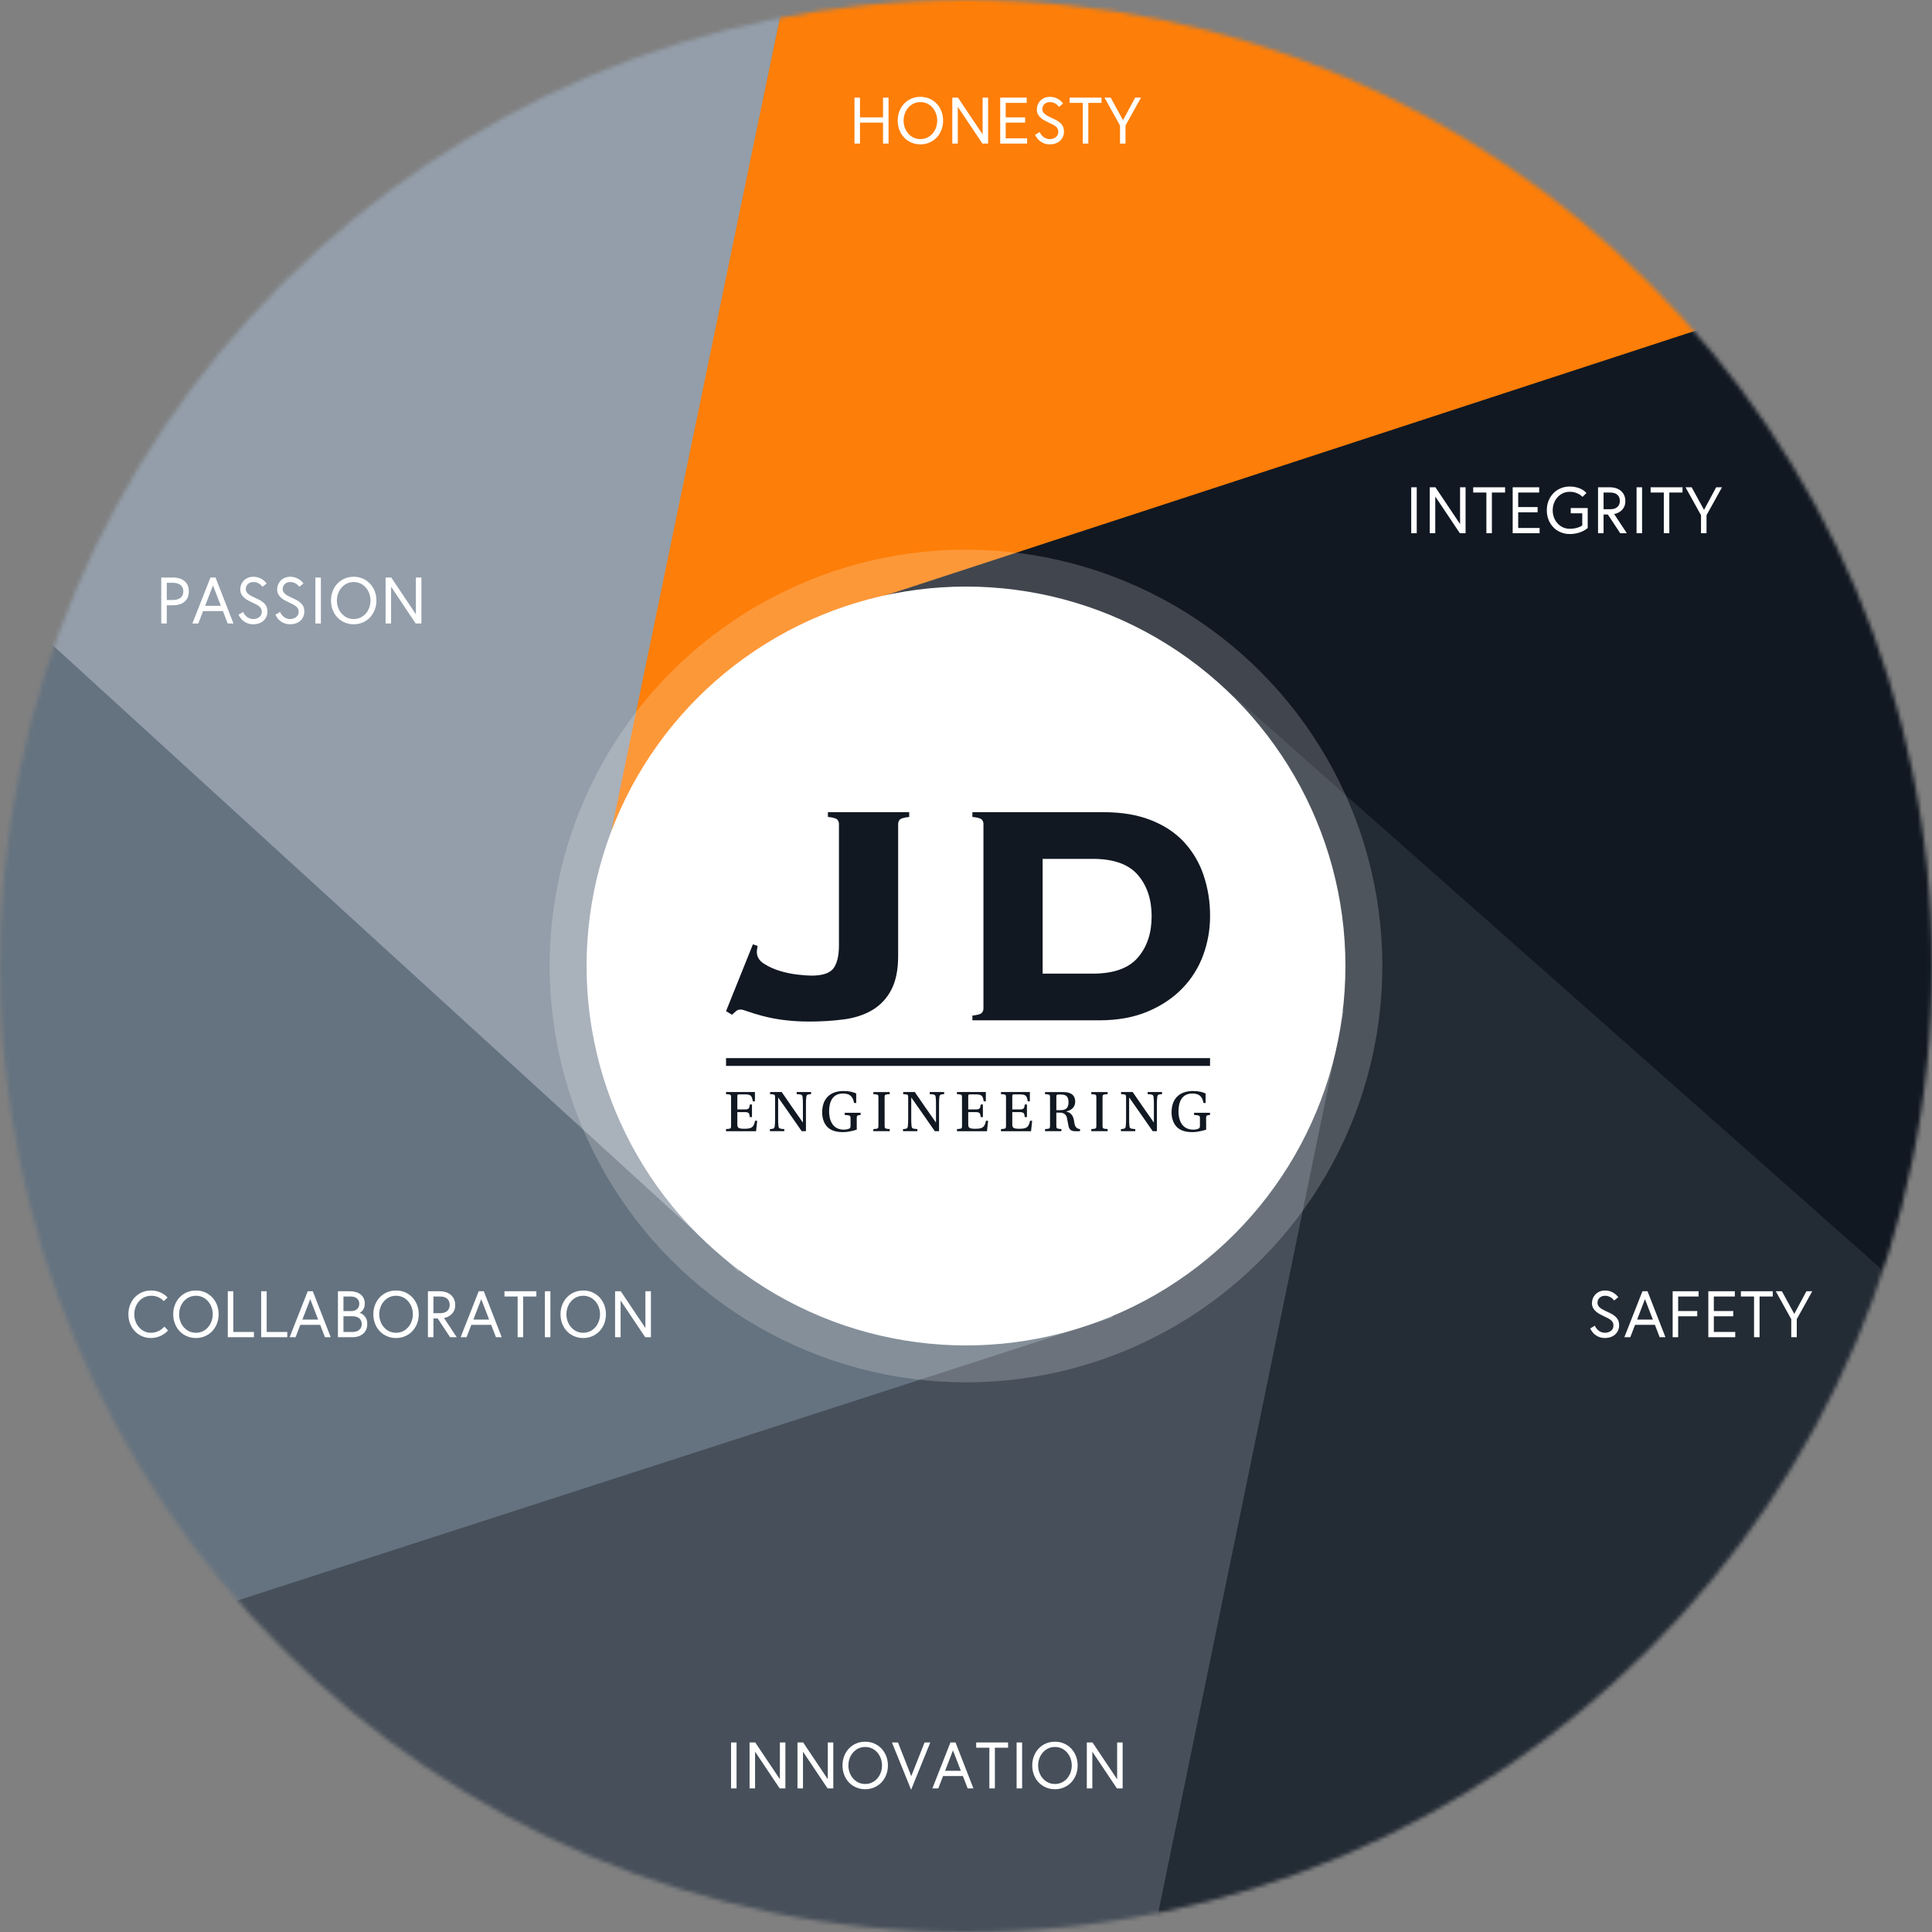
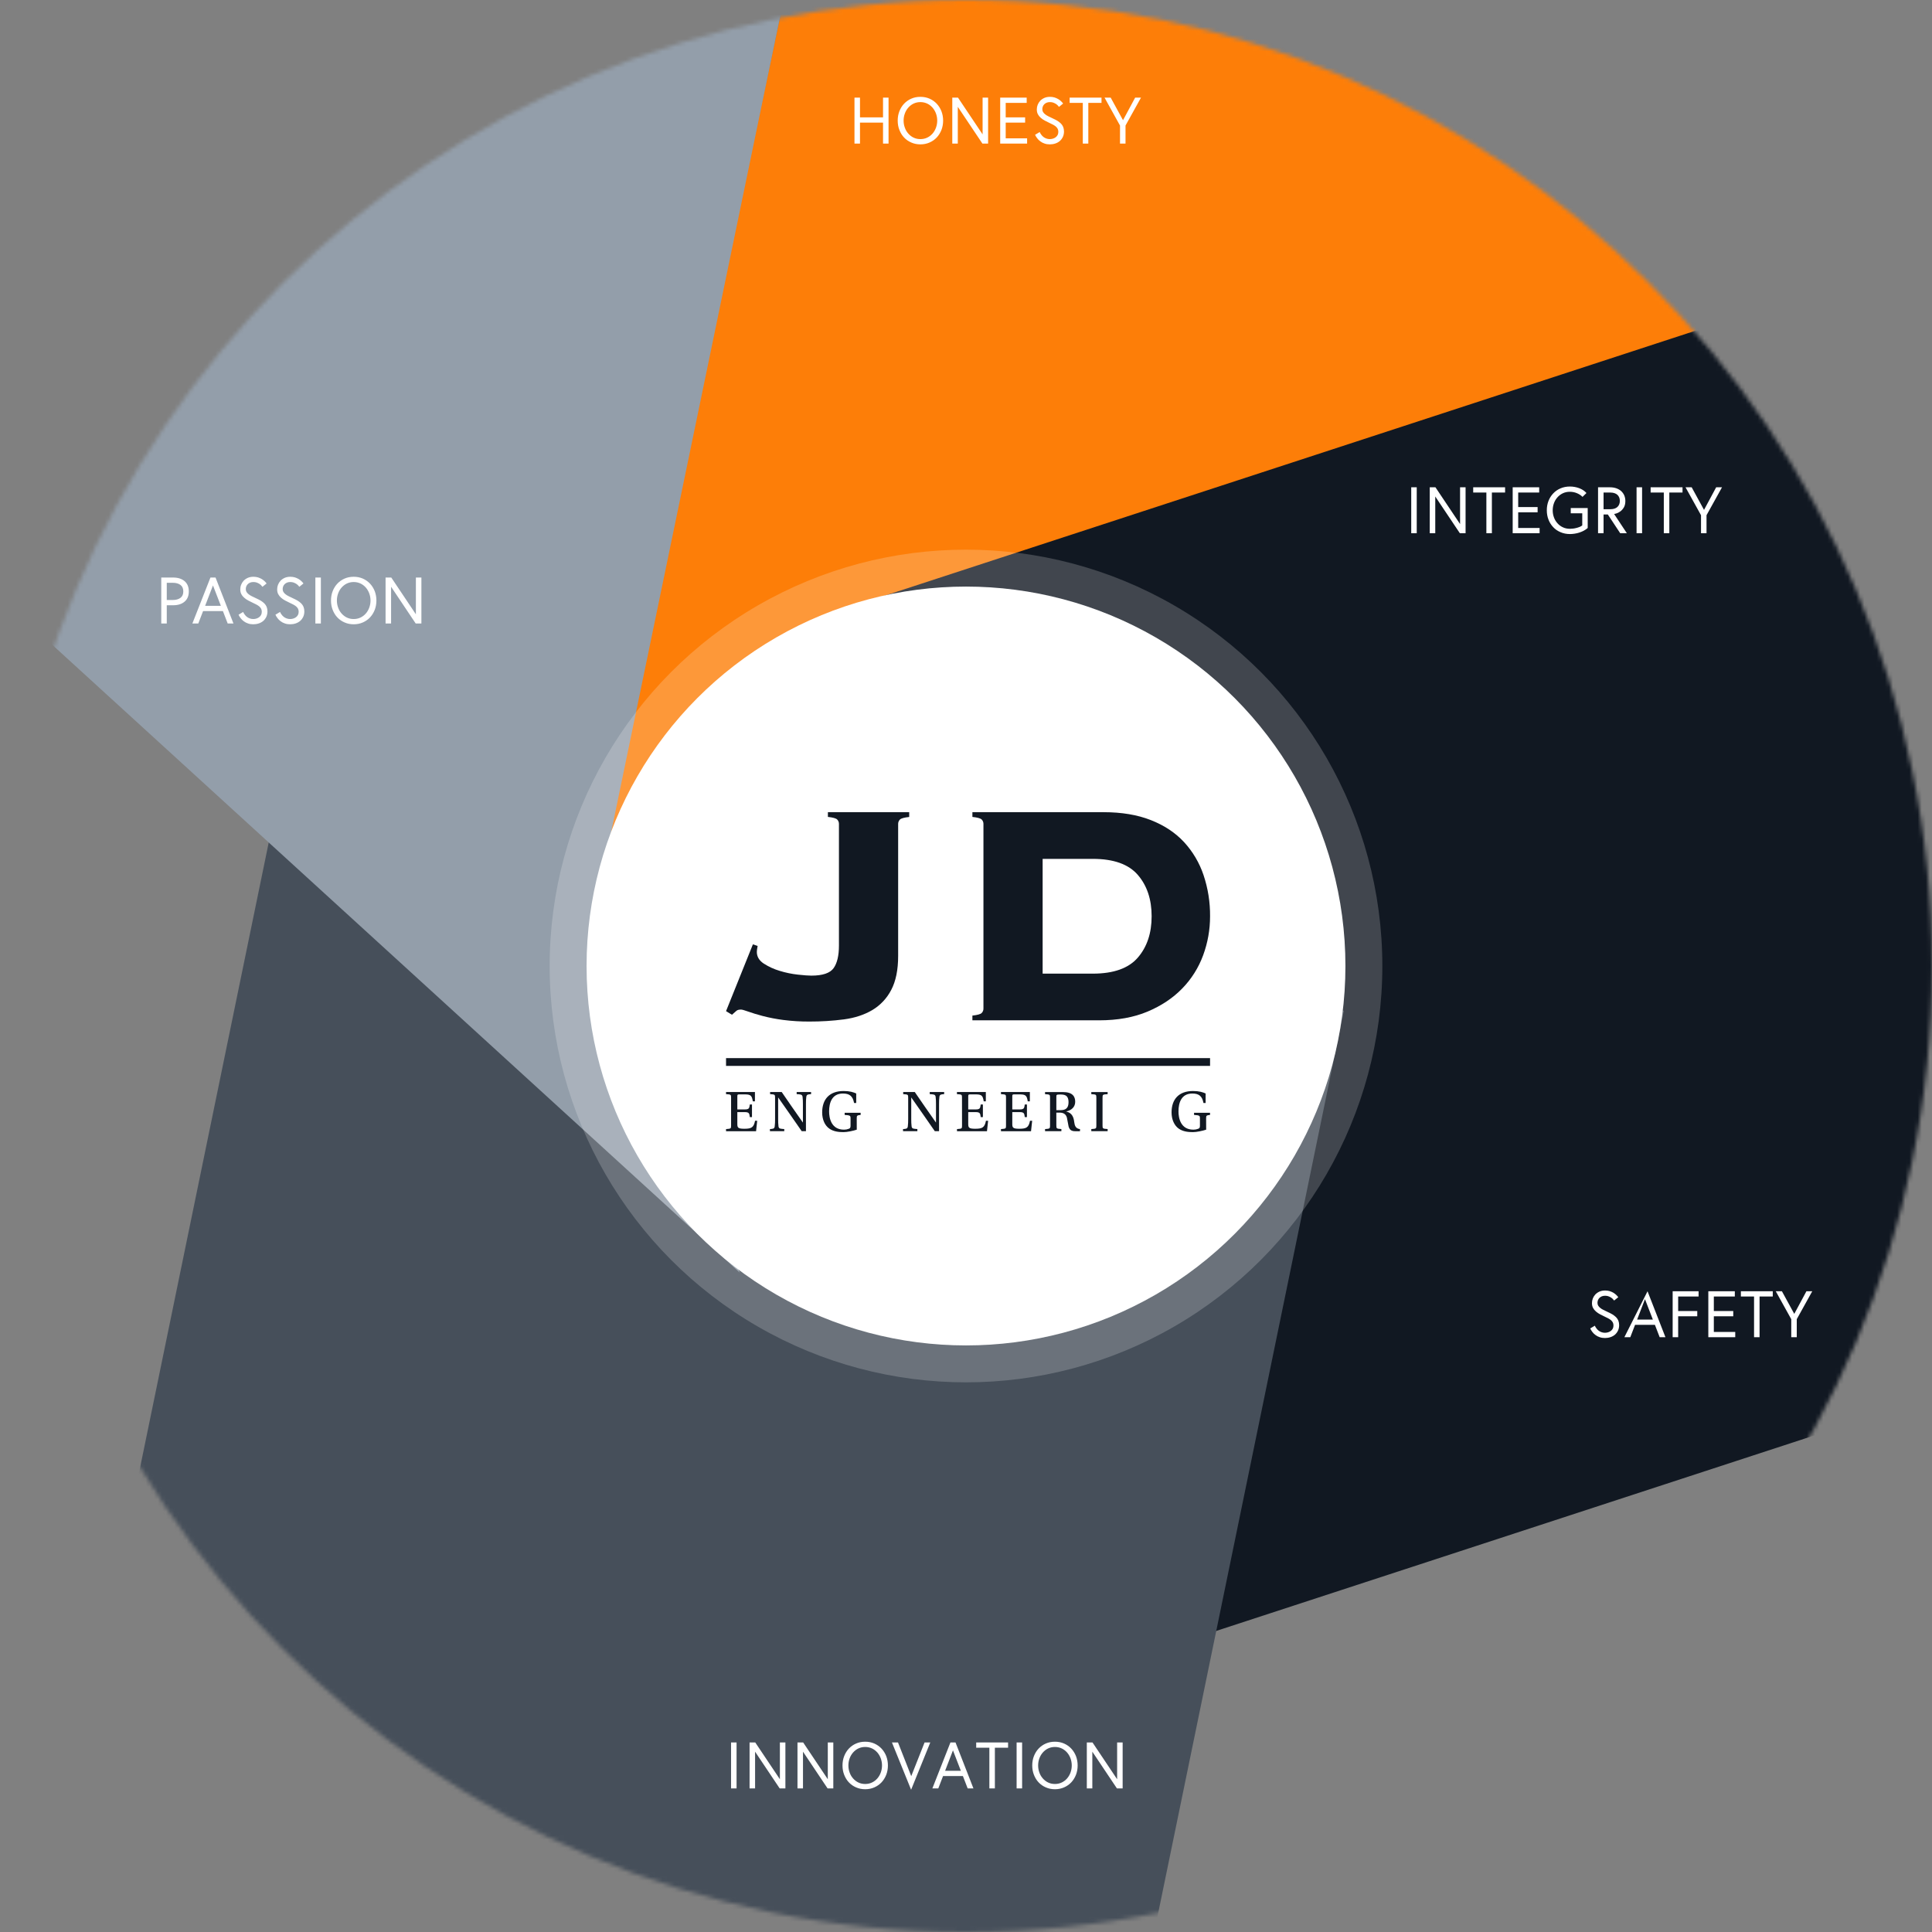
<svg xmlns="http://www.w3.org/2000/svg" width="471" height="471" viewBox="0 0 471 471" fill="none">
  <rect x="0" y="0" width="471" height="471" fill="#808080" stroke="none" />
  <mask id="mask0" maskUnits="userSpaceOnUse" x="0" y="0" width="471" height="471">
    <circle cx="235.5" cy="235.5" r="235.5" fill="#C4C4C4" />
  </mask>
  <g mask="url(#mask0)">
    <rect x="203.451" y="-58.412" width="265" height="293" transform="rotate(11.969 203.451 -58.412)" fill="#FD7E08" />
    <rect x="479.504" y="59" width="265" height="293" transform="rotate(71.902 479.504 59)" fill="#111822" />
-     <rect x="516.039" y="360.133" width="265" height="293" transform="rotate(131.496 516.039 360.133)" fill="#232B35" />
    <rect x="268.561" y="533.403" width="265" height="293" transform="rotate(-168.371 268.561 533.403)" fill="#464F5A" />
-     <path d="M-7.441 411.314L-23 136.5L156 222.5L271.337 321.137L-7.441 411.314Z" fill="#657380" />
    <path d="M-36 112.695L199.5 -41L144 227L180.372 310.261L-36 112.695Z" fill="#939EAA" />
  </g>
  <circle cx="235.5" cy="235.5" r="92.5" fill="white" />
  <circle opacity="0.2" cx="235.5" cy="235.5" r="101.5" fill="white" />
  <g clip-path="url(#clip0)">
    <path d="M255.056 257.962H243.665H228.335H203.721H177V259.848H203.721H228.335H243.665H255.056H295V257.962H255.056Z" fill="#111822" />
    <path d="M184.7 230.607C184.636 230.93 184.589 231.22 184.556 231.475C184.529 231.669 184.512 231.864 184.508 232.059C184.508 233.215 185.069 234.167 186.193 234.906C187.4 235.684 188.713 236.284 190.09 236.689C191.534 237.134 193.016 237.441 194.518 237.605C195.994 237.767 197.084 237.848 197.789 237.847C200.549 237.847 202.361 237.237 203.226 236.019C204.09 234.801 204.524 232.972 204.526 230.533V200.886C204.533 200.682 204.498 200.478 204.423 200.288C204.348 200.098 204.236 199.925 204.092 199.781C203.802 199.493 203.048 199.284 201.832 199.154V198H221.654V199.168C220.434 199.297 219.68 199.506 219.392 199.794C219.248 199.939 219.135 200.113 219.06 200.304C218.985 200.494 218.951 200.699 218.958 200.903V233.028C218.958 236.435 218.396 239.2 217.274 241.324C216.226 243.366 214.625 245.071 212.656 246.244C210.697 247.401 208.403 248.156 205.773 248.511C202.964 248.875 200.134 249.053 197.302 249.042C195.178 249.053 193.056 248.923 190.95 248.653C189.248 248.436 187.562 248.111 185.902 247.68C184.457 247.291 183.286 246.933 182.388 246.607C181.489 246.284 180.912 246.121 180.658 246.121C180.141 246.121 179.774 246.22 179.549 246.413C179.324 246.606 178.955 246.934 178.443 247.386L177 246.504L183.547 230.222L184.7 230.607Z" fill="#111822" />
    <path d="M239.753 200.894C239.761 200.689 239.726 200.485 239.652 200.295C239.578 200.104 239.466 199.93 239.322 199.784C239.035 199.496 238.278 199.286 237.061 199.158V198H269.014C273.44 198 277.29 198.643 280.562 199.93C283.834 201.217 286.529 203.002 288.648 205.284C290.785 207.603 292.409 210.348 293.412 213.34C294.494 216.573 295.031 219.963 295 223.372C295.007 226.615 294.436 229.833 293.315 232.874C292.205 235.906 290.467 238.668 288.215 240.978C285.936 243.326 283.112 245.207 279.744 246.621C276.376 248.035 272.446 248.743 267.954 248.744H237.059V247.586C238.276 247.458 239.033 247.25 239.32 246.96C239.464 246.814 239.577 246.641 239.651 246.45C239.726 246.259 239.76 246.055 239.753 245.85V200.894ZM266.414 237.362C271.481 237.362 275.139 236.059 277.387 233.454C279.636 230.849 280.758 227.489 280.756 223.372C280.756 219.257 279.633 215.897 277.387 213.292C275.142 210.687 271.484 209.384 266.414 209.384H254.183V237.362H266.414Z" fill="#111822" />
    <path d="M178.231 267.619C178.231 266.84 178.215 266.811 177 266.739V266.225H184.044V268.5H183.531C183.296 267.076 183.032 266.797 181.524 266.797H180.25C179.811 266.797 179.753 266.856 179.753 267.296V270.466H181.568C182.681 270.466 182.667 270.113 182.799 269.263H183.325V272.338H182.799C182.681 271.516 182.696 271.119 181.568 271.119H179.753V274.011C179.753 274.906 179.914 275.179 181.465 275.179C183.193 275.179 183.751 274.869 184.073 273.233H184.599L184.321 275.786H177V275.257C178.215 275.169 178.231 275.14 178.231 274.375V267.619Z" fill="#111822" />
    <path d="M195.444 275.765C193.502 272.976 191.666 270.316 189.718 267.56H189.703V272.83C189.694 273.428 189.724 274.026 189.79 274.62C189.88 275.222 190.318 275.177 191.196 275.251V275.765H187.701V275.257C188.418 275.198 188.785 275.212 188.866 274.611C188.934 274.022 188.963 273.429 188.955 272.836V267.619C188.955 266.84 188.924 266.811 187.74 266.739V266.225H190.573C192.023 268.323 193.941 271.156 195.727 273.651L195.741 273.68V269.146C195.749 268.553 195.72 267.959 195.654 267.369C195.566 266.753 195.038 266.797 194.219 266.739V266.225H197.733V266.739C197.016 266.797 196.665 266.782 196.568 267.385C196.501 267.97 196.471 268.558 196.481 269.146V275.763L195.444 275.765Z" fill="#111822" />
    <path d="M208.869 275.399C207.992 275.691 206.54 276 205.633 276C204.468 276 203.202 275.868 202.163 275.134C201.125 274.4 200.436 273.005 200.436 271.199C200.436 267.986 202.208 265.976 205.678 265.976C207.141 265.976 208.064 266.268 208.737 266.577V268.895H208.211C207.903 267.163 207.046 266.591 205.493 266.591C202.814 266.591 202.127 268.837 202.127 270.95C202.127 272.594 202.653 275.399 205.757 275.399C206.148 275.404 206.536 275.334 206.901 275.192C207.192 275.089 207.353 274.957 207.353 274.488V272.653C207.353 271.978 207.281 271.906 205.918 271.802V271.289H209.813V271.802C208.92 271.906 208.862 271.964 208.862 272.653L208.869 275.399Z" fill="#111822" />
-     <path d="M215.665 274.371C215.665 275.15 215.708 275.163 216.91 275.251V275.765H212.918V275.257C214.104 275.169 214.149 275.153 214.149 274.377V267.624C214.149 266.819 214.12 266.819 212.918 266.745V266.231H216.902V266.745C215.7 266.819 215.657 266.832 215.657 267.624L215.665 274.371Z" fill="#111822" />
    <path d="M227.891 275.765C225.95 272.976 224.113 270.316 222.166 267.56H222.15V272.83C222.142 273.428 222.172 274.026 222.239 274.62C222.327 275.222 222.766 275.177 223.645 275.251V275.765H220.15V275.257C220.869 275.198 221.234 275.212 221.315 274.611C221.382 274.021 221.411 273.429 221.403 272.836V267.619C221.403 266.84 221.374 266.811 220.187 266.739V266.225H223.014C224.464 268.323 226.383 271.156 228.169 273.651L228.184 273.68V269.146C228.193 268.553 228.164 267.959 228.095 267.369C228.008 266.753 227.481 266.797 226.66 266.739V266.225H230.174V266.739C229.458 266.797 229.106 266.782 229.019 267.385C228.95 267.969 228.92 268.558 228.93 269.146V275.763L227.891 275.765Z" fill="#111822" />
    <path d="M234.522 267.619C234.522 266.84 234.508 266.811 233.293 266.739V266.225H240.335V268.5H239.822C239.589 267.076 239.325 266.797 237.817 266.797H236.543C236.104 266.797 236.044 266.856 236.044 267.296V270.466H237.861C238.974 270.466 238.958 270.113 239.09 269.263H239.618V272.338H239.09C238.974 271.516 238.987 271.119 237.861 271.119H236.044V274.011C236.044 274.906 236.205 275.179 237.758 275.179C239.486 275.179 240.044 274.869 240.364 273.233H240.892L240.614 275.786H233.303V275.257C234.518 275.169 234.532 275.14 234.532 274.375L234.522 267.619Z" fill="#111822" />
    <path d="M245.254 267.619C245.254 266.84 245.241 266.811 244.025 266.739V266.225H251.067V268.5H250.555C250.322 267.076 250.058 266.797 248.549 266.797H247.281C246.842 266.797 246.784 266.856 246.784 267.296V270.466H248.6C249.712 270.466 249.696 270.113 249.829 269.263H250.357V272.338H249.829C249.712 271.516 249.726 271.119 248.6 271.119H246.784V274.011C246.784 274.906 246.945 275.179 248.497 275.179C250.225 275.179 250.782 274.869 251.104 273.233H251.63L251.353 275.786H244.025V275.257C245.241 275.169 245.254 275.14 245.254 274.375V267.619Z" fill="#111822" />
    <path d="M257.525 274.371C257.525 275.134 257.569 275.163 258.755 275.251V275.765H254.771V275.257C255.958 275.169 255.987 275.14 255.987 274.377V267.624C255.987 266.846 255.973 266.817 254.771 266.745V266.231H259.136C261.479 266.231 262.122 267.317 262.122 268.593C262.122 269.87 261.229 270.678 259.942 270.956V270.975C261.376 271.312 261.757 272.414 261.883 273.544C262 274.424 262.235 275.144 263.289 275.261V275.774H262.103C261.268 275.774 260.744 275.496 260.507 274.607C260.359 273.99 260.184 272.758 260.097 272.466C259.833 271.493 259.072 271.248 258.383 271.248H257.519L257.525 274.371ZM257.525 270.643H258.565C259.823 270.643 260.497 270.113 260.497 268.72C260.497 266.842 259.355 266.826 258.361 266.826C257.484 266.826 257.526 266.93 257.526 267.502L257.525 270.643Z" fill="#111822" />
    <path d="M268.786 274.371C268.786 275.15 268.829 275.163 270.031 275.251V275.765H266.047V275.257C267.233 275.169 267.278 275.153 267.278 274.377V267.624C267.278 266.819 267.249 266.819 266.047 266.745V266.231H270.031V266.745C268.829 266.819 268.786 266.832 268.786 267.624V274.371Z" fill="#111822" />
-     <path d="M281.012 275.765C279.071 272.976 277.236 270.316 275.287 267.56H275.273V272.83C275.265 273.428 275.294 274.026 275.361 274.62C275.448 275.222 275.889 275.177 276.766 275.251V275.765H273.271V275.257C273.988 275.198 274.355 275.212 274.436 274.611C274.503 274.021 274.532 273.429 274.524 272.836V267.619C274.524 266.84 274.495 266.811 273.308 266.739V266.225H276.135C277.585 268.323 279.502 271.156 281.29 273.651L281.303 273.68V269.146C281.312 268.553 281.283 267.959 281.216 267.369C281.129 266.753 280.601 266.797 279.781 266.739V266.225H283.295V266.739C282.577 266.797 282.226 266.782 282.131 267.385C282.063 267.97 282.034 268.558 282.043 269.146V275.763L281.012 275.765Z" fill="#111822" />
    <path d="M294.049 275.399C293.17 275.691 291.719 276 290.813 276C289.648 276 288.382 275.868 287.341 275.134C286.332 274.414 285.613 273.005 285.613 271.199C285.613 267.986 287.386 265.976 290.855 265.976C292.321 265.976 293.243 266.268 293.917 266.577V268.895H293.389C293.082 267.163 292.224 266.591 290.671 266.591C287.992 266.591 287.302 268.837 287.302 270.95C287.302 272.594 287.83 275.399 290.935 275.399C291.325 275.404 291.713 275.334 292.077 275.192C292.37 275.089 292.531 274.957 292.531 274.488V272.653C292.531 271.978 292.457 271.906 291.096 271.802V271.289H294.991V271.802C294.098 271.906 294.039 271.964 294.039 272.653L294.049 275.399Z" fill="#111822" />
  </g>
  <path d="M178.222 436H179.565V424.797H178.222V436ZM182.737 436H184.081V427.039L190.081 436H191.471V424.797H190.128V433.758L184.128 424.797H182.737V436ZM194.416 436H195.76V427.039L201.76 436H203.151V424.797H201.807V433.758L195.807 424.797H194.416V436ZM205.393 430.398C205.393 431.219 205.525 431.977 205.799 432.672C206.08 433.391 206.455 434.008 206.939 434.516C207.424 435.039 208.01 435.445 208.697 435.742C209.385 436.047 210.127 436.195 210.924 436.195C211.721 436.195 212.463 436.047 213.158 435.742C213.83 435.445 214.416 435.039 214.908 434.516C215.393 434 215.775 433.383 216.057 432.672C216.322 431.977 216.463 431.219 216.463 430.398C216.463 429.586 216.322 428.828 216.057 428.125C215.783 427.43 215.4 426.82 214.908 426.289C214.408 425.758 213.822 425.352 213.158 425.055C212.478 424.758 211.736 424.609 210.924 424.609C210.111 424.609 209.369 424.758 208.697 425.055C208.018 425.352 207.432 425.766 206.939 426.289C206.455 426.805 206.072 427.422 205.799 428.125C205.525 428.828 205.393 429.586 205.393 430.398ZM206.83 430.398C206.83 429.812 206.924 429.242 207.127 428.688C207.314 428.156 207.596 427.672 207.963 427.25C208.338 426.828 208.768 426.492 209.252 426.258C209.768 426.016 210.322 425.891 210.924 425.891C211.518 425.891 212.08 426.016 212.596 426.258C213.088 426.492 213.518 426.828 213.893 427.25C214.252 427.672 214.533 428.156 214.728 428.688C214.924 429.242 215.025 429.812 215.025 430.398C215.025 430.992 214.924 431.562 214.728 432.109C214.533 432.656 214.252 433.141 213.893 433.555C213.518 433.984 213.088 434.312 212.596 434.547C212.08 434.797 211.518 434.914 210.924 434.914C210.322 434.914 209.768 434.797 209.252 434.547C208.768 434.312 208.338 433.984 207.963 433.555C207.596 433.141 207.314 432.656 207.127 432.109C206.924 431.562 206.83 430.992 206.83 430.398ZM217.447 424.797L222.119 436.32L226.791 424.797H225.4L222.15 433.008L218.923 424.797H217.447ZM227.298 436H228.743L229.908 432.977H234.743L235.908 436H237.314L232.947 424.797H231.704L227.298 436ZM230.408 431.695L232.322 426.719L234.243 431.695H230.408ZM237.985 426.078H241.196V436H242.54V426.078H245.759V424.797H237.985V426.078ZM247.837 436H249.18V424.797H247.837V436ZM251.649 430.398C251.649 431.219 251.782 431.977 252.055 432.672C252.336 433.391 252.711 434.008 253.196 434.516C253.68 435.039 254.266 435.445 254.953 435.742C255.641 436.047 256.383 436.195 257.18 436.195C257.977 436.195 258.719 436.047 259.414 435.742C260.086 435.445 260.672 435.039 261.164 434.516C261.649 434 262.032 433.383 262.313 432.672C262.578 431.977 262.719 431.219 262.719 430.398C262.719 429.586 262.578 428.828 262.313 428.125C262.039 427.43 261.657 426.82 261.164 426.289C260.664 425.758 260.078 425.352 259.414 425.055C258.735 424.758 257.993 424.609 257.18 424.609C256.368 424.609 255.625 424.758 254.953 425.055C254.274 425.352 253.688 425.766 253.196 426.289C252.711 426.805 252.328 427.422 252.055 428.125C251.782 428.828 251.649 429.586 251.649 430.398ZM253.086 430.398C253.086 429.812 253.18 429.242 253.383 428.688C253.571 428.156 253.852 427.672 254.219 427.25C254.594 426.828 255.024 426.492 255.508 426.258C256.024 426.016 256.578 425.891 257.18 425.891C257.774 425.891 258.336 426.016 258.852 426.258C259.344 426.492 259.774 426.828 260.149 427.25C260.508 427.672 260.789 428.156 260.985 428.688C261.18 429.242 261.282 429.812 261.282 430.398C261.282 430.992 261.18 431.562 260.985 432.109C260.789 432.656 260.508 433.141 260.149 433.555C259.774 433.984 259.344 434.312 258.852 434.547C258.336 434.797 257.774 434.914 257.18 434.914C256.578 434.914 256.024 434.797 255.508 434.547C255.024 434.312 254.594 433.984 254.219 433.555C253.852 433.141 253.571 432.656 253.383 432.109C253.18 431.562 253.086 430.992 253.086 430.398ZM264.953 436H266.297V427.039L272.297 436H273.688V424.797H272.344V433.758L266.344 424.797H264.953V436Z" fill="white" />
-   <path d="M31.301 320.398C31.301 321.211 31.433 321.969 31.715 322.672C31.98 323.367 32.363 323.984 32.863 324.516C33.34 325.039 33.918 325.445 34.597 325.742C35.277 326.047 36.012 326.195 36.801 326.195C37.269 326.195 37.722 326.141 38.168 326.023C38.605 325.914 38.988 325.766 39.332 325.594C39.707 325.406 40.019 325.203 40.277 325C40.543 324.789 40.777 324.57 40.98 324.352L40.066 323.422C39.941 323.57 39.754 323.742 39.519 323.945C39.316 324.117 39.074 324.281 38.793 324.422C38.512 324.562 38.215 324.68 37.894 324.773C37.566 324.867 37.207 324.914 36.832 324.914C36.222 324.914 35.668 324.797 35.168 324.547C34.668 324.312 34.238 323.977 33.879 323.555C33.504 323.133 33.222 322.648 33.035 322.109C32.832 321.562 32.738 320.992 32.738 320.398C32.738 319.812 32.832 319.242 33.035 318.688C33.222 318.164 33.504 317.688 33.879 317.25C34.246 316.828 34.676 316.492 35.176 316.258C35.691 316.016 36.254 315.891 36.871 315.891C37.512 315.891 38.097 316.016 38.637 316.266C39.168 316.516 39.597 316.828 39.926 317.203L40.847 316.32C40.66 316.117 40.449 315.914 40.215 315.727C39.965 315.531 39.668 315.352 39.324 315.18C38.972 315.008 38.597 314.875 38.199 314.766C37.801 314.664 37.347 314.609 36.832 314.609C36.019 314.609 35.277 314.758 34.605 315.055C33.926 315.352 33.34 315.766 32.847 316.289C32.363 316.805 31.98 317.422 31.707 318.125C31.433 318.828 31.301 319.586 31.301 320.398ZM42.23 320.398C42.23 321.219 42.363 321.977 42.636 322.672C42.917 323.391 43.292 324.008 43.777 324.516C44.261 325.039 44.847 325.445 45.535 325.742C46.222 326.047 46.964 326.195 47.761 326.195C48.558 326.195 49.3 326.047 49.996 325.742C50.667 325.445 51.253 325.039 51.746 324.516C52.23 324 52.613 323.383 52.894 322.672C53.16 321.977 53.3 321.219 53.3 320.398C53.3 319.586 53.16 318.828 52.894 318.125C52.621 317.43 52.238 316.82 51.746 316.289C51.246 315.758 50.66 315.352 49.996 315.055C49.316 314.758 48.574 314.609 47.761 314.609C46.949 314.609 46.207 314.758 45.535 315.055C44.855 315.352 44.269 315.766 43.777 316.289C43.292 316.805 42.91 317.422 42.636 318.125C42.363 318.828 42.23 319.586 42.23 320.398ZM43.667 320.398C43.667 319.812 43.761 319.242 43.964 318.688C44.152 318.156 44.433 317.672 44.8 317.25C45.175 316.828 45.605 316.492 46.089 316.258C46.605 316.016 47.16 315.891 47.761 315.891C48.355 315.891 48.917 316.016 49.433 316.258C49.925 316.492 50.355 316.828 50.73 317.25C51.089 317.672 51.371 318.156 51.566 318.688C51.761 319.242 51.863 319.812 51.863 320.398C51.863 320.992 51.761 321.562 51.566 322.109C51.371 322.656 51.089 323.141 50.73 323.555C50.355 323.984 49.925 324.312 49.433 324.547C48.917 324.797 48.355 324.914 47.761 324.914C47.16 324.914 46.605 324.797 46.089 324.547C45.605 324.312 45.175 323.984 44.8 323.555C44.433 323.141 44.152 322.656 43.964 322.109C43.761 321.562 43.667 320.992 43.667 320.398ZM55.534 326H61.902V324.719H56.878V314.797H55.534V326ZM63.667 326H70.034V324.719H65.011V314.797H63.667V326ZM70.612 326H72.057L73.221 322.977H78.057L79.221 326H80.627L76.26 314.797H75.018L70.612 326ZM73.721 321.695L75.635 316.719L77.557 321.695H73.721ZM82.385 326H85.885C86.432 326 86.94 325.93 87.393 325.773C87.83 325.633 88.213 325.414 88.541 325.133C88.862 324.859 89.112 324.523 89.283 324.117C89.448 323.734 89.533 323.281 89.533 322.766C89.533 322.219 89.44 321.773 89.268 321.43C89.08 321.086 88.877 320.812 88.658 320.609C88.432 320.406 88.221 320.266 88.026 320.188C87.791 320.094 87.674 320.047 87.666 320.047C87.69 320.047 87.776 320 87.916 319.914C88.041 319.836 88.19 319.711 88.346 319.531C88.494 319.359 88.627 319.125 88.752 318.844C88.869 318.562 88.932 318.211 88.932 317.789C88.932 317.352 88.846 316.953 88.69 316.578C88.533 316.219 88.299 315.898 87.994 315.633C87.682 315.367 87.299 315.156 86.862 315.016C86.393 314.875 85.885 314.797 85.33 314.797H82.385V326ZM83.729 324.719V320.883H85.885C86.283 320.883 86.627 320.938 86.924 321.031C87.221 321.141 87.455 321.273 87.643 321.445C87.815 321.617 87.955 321.82 88.057 322.055C88.143 322.273 88.19 322.516 88.19 322.797C88.19 323.086 88.143 323.336 88.057 323.547C87.963 323.773 87.823 323.977 87.643 324.148C87.448 324.336 87.205 324.477 86.924 324.57C86.627 324.672 86.283 324.719 85.885 324.719H83.729ZM83.729 319.633V316.078H85.549C86.182 316.078 86.682 316.242 87.049 316.562C87.408 316.891 87.588 317.32 87.588 317.859C87.588 318.406 87.408 318.836 87.049 319.148C86.682 319.477 86.182 319.633 85.549 319.633H83.729ZM91.017 320.398C91.017 321.219 91.15 321.977 91.424 322.672C91.705 323.391 92.08 324.008 92.564 324.516C93.049 325.039 93.635 325.445 94.322 325.742C95.01 326.047 95.752 326.195 96.549 326.195C97.346 326.195 98.088 326.047 98.783 325.742C99.455 325.445 100.041 325.039 100.533 324.516C101.018 324 101.4 323.383 101.682 322.672C101.947 321.977 102.088 321.219 102.088 320.398C102.088 319.586 101.947 318.828 101.682 318.125C101.408 317.43 101.025 316.82 100.533 316.289C100.033 315.758 99.447 315.352 98.783 315.055C98.103 314.758 97.361 314.609 96.549 314.609C95.736 314.609 94.994 314.758 94.322 315.055C93.642 315.352 93.057 315.766 92.564 316.289C92.08 316.805 91.697 317.422 91.424 318.125C91.15 318.828 91.017 319.586 91.017 320.398ZM92.455 320.398C92.455 319.812 92.549 319.242 92.752 318.688C92.939 318.156 93.221 317.672 93.588 317.25C93.963 316.828 94.392 316.492 94.877 316.258C95.392 316.016 95.947 315.891 96.549 315.891C97.142 315.891 97.705 316.016 98.221 316.258C98.713 316.492 99.142 316.828 99.517 317.25C99.877 317.672 100.158 318.156 100.353 318.688C100.549 319.242 100.65 319.812 100.65 320.398C100.65 320.992 100.549 321.562 100.353 322.109C100.158 322.656 99.877 323.141 99.517 323.555C99.142 323.984 98.713 324.312 98.221 324.547C97.705 324.797 97.142 324.914 96.549 324.914C95.947 324.914 95.392 324.797 94.877 324.547C94.392 324.312 93.963 323.984 93.588 323.555C93.221 323.141 92.939 322.656 92.752 322.109C92.549 321.562 92.455 320.992 92.455 320.398ZM104.322 326H105.666V321.422H106.705L109.728 326H111.345L108.244 321.312C108.306 321.312 108.486 321.266 108.791 321.172C109.064 321.094 109.377 320.938 109.72 320.695C110.041 320.477 110.33 320.156 110.595 319.734C110.845 319.328 110.978 318.797 110.978 318.141C110.978 317.641 110.884 317.18 110.705 316.758C110.533 316.367 110.275 316.016 109.939 315.703C109.619 315.422 109.22 315.195 108.752 315.031C108.283 314.875 107.783 314.797 107.236 314.797H104.322V326ZM105.666 320.141V316.078H107.314C108.064 316.078 108.634 316.266 109.041 316.633C109.431 317 109.634 317.492 109.634 318.109C109.634 318.734 109.431 319.234 109.041 319.594C108.642 319.961 108.064 320.141 107.314 320.141H105.666ZM112.298 326H113.743L114.908 322.977H119.743L120.908 326H122.314L117.947 314.797H116.704L112.298 326ZM115.408 321.695L117.322 316.719L119.243 321.695H115.408ZM122.985 316.078H126.196V326H127.54V316.078H130.759V314.797H122.985V316.078ZM132.837 326H134.18V314.797H132.837V326ZM136.649 320.398C136.649 321.219 136.782 321.977 137.055 322.672C137.336 323.391 137.711 324.008 138.196 324.516C138.68 325.039 139.266 325.445 139.953 325.742C140.641 326.047 141.383 326.195 142.18 326.195C142.977 326.195 143.719 326.047 144.414 325.742C145.086 325.445 145.672 325.039 146.164 324.516C146.649 324 147.032 323.383 147.313 322.672C147.578 321.977 147.719 321.219 147.719 320.398C147.719 319.586 147.578 318.828 147.313 318.125C147.039 317.43 146.657 316.82 146.164 316.289C145.664 315.758 145.078 315.352 144.414 315.055C143.735 314.758 142.993 314.609 142.18 314.609C141.368 314.609 140.625 314.758 139.953 315.055C139.274 315.352 138.688 315.766 138.196 316.289C137.711 316.805 137.328 317.422 137.055 318.125C136.782 318.828 136.649 319.586 136.649 320.398ZM138.086 320.398C138.086 319.812 138.18 319.242 138.383 318.688C138.571 318.156 138.852 317.672 139.219 317.25C139.594 316.828 140.024 316.492 140.508 316.258C141.024 316.016 141.578 315.891 142.18 315.891C142.774 315.891 143.336 316.016 143.852 316.258C144.344 316.492 144.774 316.828 145.149 317.25C145.508 317.672 145.789 318.156 145.985 318.688C146.18 319.242 146.282 319.812 146.282 320.398C146.282 320.992 146.18 321.562 145.985 322.109C145.789 322.656 145.508 323.141 145.149 323.555C144.774 323.984 144.344 324.312 143.852 324.547C143.336 324.797 142.774 324.914 142.18 324.914C141.578 324.914 141.024 324.797 140.508 324.547C140.024 324.312 139.594 323.984 139.219 323.555C138.852 323.141 138.571 322.656 138.383 322.109C138.18 321.562 138.086 320.992 138.086 320.398ZM149.953 326H151.297V317.039L157.297 326H158.688V314.797H157.344V323.758L151.344 314.797H149.953V326Z" fill="white" />
  <path d="M39.312 152H40.656V147.555H42.211C43.375 147.555 44.305 147.266 45 146.672C45.688 146.094 46.031 145.258 46.031 144.18C46.031 143.102 45.688 142.273 45 141.68C44.305 141.094 43.375 140.797 42.211 140.797H39.312V152ZM40.656 146.273V142.078H42.125C42.891 142.078 43.516 142.25 43.984 142.594C44.453 142.938 44.688 143.469 44.688 144.18C44.688 144.891 44.453 145.414 43.984 145.758C43.516 146.102 42.891 146.273 42.125 146.273H40.656ZM46.898 152H48.343L49.508 148.977H54.343L55.508 152H56.914L52.547 140.797H51.304L46.898 152ZM50.008 147.695L51.922 142.719L53.843 147.695H50.008ZM58.156 149.859C58.265 150.125 58.437 150.406 58.671 150.711C58.874 150.992 59.132 151.242 59.437 151.461C59.734 151.688 60.078 151.867 60.46 151.992C60.851 152.133 61.281 152.195 61.757 152.195C62.218 152.195 62.671 152.125 63.109 151.977C63.523 151.836 63.89 151.633 64.21 151.352C64.507 151.086 64.749 150.758 64.937 150.359C65.109 149.977 65.203 149.539 65.203 149.039C65.203 148.641 65.132 148.281 65.007 147.953C64.882 147.641 64.695 147.367 64.453 147.117C64.203 146.875 63.913 146.648 63.578 146.438C63.304 146.273 62.913 146.078 62.413 145.844C62.156 145.734 61.812 145.562 61.374 145.344C61.062 145.195 60.804 145.031 60.593 144.852C60.374 144.68 60.203 144.492 60.093 144.297C59.976 144.109 59.921 143.875 59.921 143.602C59.921 143.391 59.96 143.18 60.038 142.969C60.117 142.766 60.234 142.578 60.398 142.414C60.554 142.258 60.749 142.125 60.984 142.031C61.21 141.938 61.476 141.891 61.788 141.891C62.046 141.891 62.288 141.93 62.507 141.992C62.718 142.062 62.921 142.156 63.124 142.266C63.32 142.383 63.484 142.508 63.624 142.641C63.788 142.812 63.906 142.945 63.984 143.055L64.992 142.242C64.874 142.078 64.71 141.891 64.492 141.68C64.281 141.477 64.046 141.305 63.788 141.148C63.507 140.992 63.21 140.859 62.89 140.758C62.562 140.664 62.195 140.609 61.788 140.609C61.257 140.609 60.796 140.703 60.39 140.883C59.984 141.07 59.656 141.305 59.39 141.586C59.124 141.875 58.921 142.203 58.781 142.57C58.64 142.93 58.578 143.297 58.578 143.68C58.578 144.133 58.663 144.531 58.843 144.859C59.015 145.188 59.249 145.477 59.562 145.742C59.843 145.992 60.179 146.219 60.554 146.414C60.851 146.57 61.21 146.758 61.648 146.961L62.507 147.383C62.757 147.516 62.992 147.664 63.203 147.836C63.398 148.008 63.546 148.188 63.656 148.391C63.765 148.602 63.82 148.852 63.82 149.133C63.82 149.445 63.757 149.703 63.648 149.914C63.531 150.133 63.374 150.312 63.179 150.461C62.984 150.609 62.765 150.719 62.515 150.797C62.265 150.875 62.007 150.914 61.742 150.914C61.445 150.914 61.156 150.867 60.89 150.766C60.624 150.672 60.39 150.547 60.187 150.383C59.999 150.242 59.82 150.055 59.656 149.828C59.484 149.609 59.359 149.391 59.281 149.188L58.156 149.859ZM67.147 149.859C67.257 150.125 67.429 150.406 67.663 150.711C67.866 150.992 68.124 151.242 68.429 151.461C68.726 151.688 69.069 151.867 69.452 151.992C69.843 152.133 70.272 152.195 70.749 152.195C71.21 152.195 71.663 152.125 72.101 151.977C72.515 151.836 72.882 151.633 73.202 151.352C73.499 151.086 73.741 150.758 73.929 150.359C74.101 149.977 74.194 149.539 74.194 149.039C74.194 148.641 74.124 148.281 73.999 147.953C73.874 147.641 73.687 147.367 73.444 147.117C73.194 146.875 72.905 146.648 72.569 146.438C72.296 146.273 71.905 146.078 71.405 145.844C71.147 145.734 70.804 145.562 70.366 145.344C70.054 145.195 69.796 145.031 69.585 144.852C69.366 144.68 69.194 144.492 69.085 144.297C68.968 144.109 68.913 143.875 68.913 143.602C68.913 143.391 68.952 143.18 69.03 142.969C69.108 142.766 69.226 142.578 69.39 142.414C69.546 142.258 69.741 142.125 69.976 142.031C70.202 141.938 70.468 141.891 70.78 141.891C71.038 141.891 71.28 141.93 71.499 141.992C71.71 142.062 71.913 142.156 72.116 142.266C72.312 142.383 72.476 142.508 72.616 142.641C72.78 142.812 72.897 142.945 72.976 143.055L73.983 142.242C73.866 142.078 73.702 141.891 73.483 141.68C73.272 141.477 73.038 141.305 72.78 141.148C72.499 140.992 72.202 140.859 71.882 140.758C71.554 140.664 71.187 140.609 70.78 140.609C70.249 140.609 69.788 140.703 69.382 140.883C68.976 141.07 68.647 141.305 68.382 141.586C68.116 141.875 67.913 142.203 67.772 142.57C67.632 142.93 67.569 143.297 67.569 143.68C67.569 144.133 67.655 144.531 67.835 144.859C68.007 145.188 68.241 145.477 68.554 145.742C68.835 145.992 69.171 146.219 69.546 146.414C69.843 146.57 70.202 146.758 70.64 146.961L71.499 147.383C71.749 147.516 71.983 147.664 72.194 147.836C72.39 148.008 72.538 148.188 72.647 148.391C72.757 148.602 72.812 148.852 72.812 149.133C72.812 149.445 72.749 149.703 72.64 149.914C72.522 150.133 72.366 150.312 72.171 150.461C71.976 150.609 71.757 150.719 71.507 150.797C71.257 150.875 70.999 150.914 70.733 150.914C70.437 150.914 70.147 150.867 69.882 150.766C69.616 150.672 69.382 150.547 69.179 150.383C68.991 150.242 68.812 150.055 68.647 149.828C68.476 149.609 68.351 149.391 68.272 149.188L67.147 149.859ZM76.882 152H78.225V140.797H76.882V152ZM80.694 146.398C80.694 147.219 80.827 147.977 81.1 148.672C81.381 149.391 81.756 150.008 82.241 150.516C82.725 151.039 83.311 151.445 83.998 151.742C84.686 152.047 85.428 152.195 86.225 152.195C87.022 152.195 87.764 152.047 88.459 151.742C89.131 151.445 89.717 151.039 90.209 150.516C90.694 150 91.077 149.383 91.358 148.672C91.623 147.977 91.764 147.219 91.764 146.398C91.764 145.586 91.623 144.828 91.358 144.125C91.084 143.43 90.702 142.82 90.209 142.289C89.709 141.758 89.123 141.352 88.459 141.055C87.78 140.758 87.037 140.609 86.225 140.609C85.412 140.609 84.67 140.758 83.998 141.055C83.319 141.352 82.733 141.766 82.241 142.289C81.756 142.805 81.373 143.422 81.1 144.125C80.827 144.828 80.694 145.586 80.694 146.398ZM82.131 146.398C82.131 145.812 82.225 145.242 82.428 144.688C82.616 144.156 82.897 143.672 83.264 143.25C83.639 142.828 84.069 142.492 84.553 142.258C85.069 142.016 85.623 141.891 86.225 141.891C86.819 141.891 87.381 142.016 87.897 142.258C88.389 142.492 88.819 142.828 89.194 143.25C89.553 143.672 89.834 144.156 90.03 144.688C90.225 145.242 90.327 145.812 90.327 146.398C90.327 146.992 90.225 147.562 90.03 148.109C89.834 148.656 89.553 149.141 89.194 149.555C88.819 149.984 88.389 150.312 87.897 150.547C87.381 150.797 86.819 150.914 86.225 150.914C85.623 150.914 85.069 150.797 84.553 150.547C84.069 150.312 83.639 149.984 83.264 149.555C82.897 149.141 82.616 148.656 82.428 148.109C82.225 147.562 82.131 146.992 82.131 146.398ZM93.998 152H95.342V143.039L101.342 152H102.732V140.797H101.389V149.758L95.389 140.797H93.998V152Z" fill="white" />
-   <path d="M387.681 323.859C387.791 324.125 387.963 324.406 388.197 324.711C388.4 324.992 388.658 325.242 388.963 325.461C389.259 325.688 389.603 325.867 389.986 325.992C390.377 326.133 390.806 326.195 391.283 326.195C391.744 326.195 392.197 326.125 392.634 325.977C393.048 325.836 393.416 325.633 393.736 325.352C394.033 325.086 394.275 324.758 394.463 324.359C394.634 323.977 394.728 323.539 394.728 323.039C394.728 322.641 394.658 322.281 394.533 321.953C394.408 321.641 394.22 321.367 393.978 321.117C393.728 320.875 393.439 320.648 393.103 320.438C392.83 320.273 392.439 320.078 391.939 319.844C391.681 319.734 391.338 319.562 390.9 319.344C390.588 319.195 390.33 319.031 390.119 318.852C389.9 318.68 389.728 318.492 389.619 318.297C389.502 318.109 389.447 317.875 389.447 317.602C389.447 317.391 389.486 317.18 389.564 316.969C389.642 316.766 389.759 316.578 389.923 316.414C390.08 316.258 390.275 316.125 390.509 316.031C390.736 315.938 391.002 315.891 391.314 315.891C391.572 315.891 391.814 315.93 392.033 315.992C392.244 316.062 392.447 316.156 392.65 316.266C392.845 316.383 393.009 316.508 393.15 316.641C393.314 316.812 393.431 316.945 393.509 317.055L394.517 316.242C394.4 316.078 394.236 315.891 394.017 315.68C393.806 315.477 393.572 315.305 393.314 315.148C393.033 314.992 392.736 314.859 392.416 314.758C392.088 314.664 391.72 314.609 391.314 314.609C390.783 314.609 390.322 314.703 389.916 314.883C389.509 315.07 389.181 315.305 388.916 315.586C388.65 315.875 388.447 316.203 388.306 316.57C388.166 316.93 388.103 317.297 388.103 317.68C388.103 318.133 388.189 318.531 388.369 318.859C388.541 319.188 388.775 319.477 389.088 319.742C389.369 319.992 389.705 320.219 390.08 320.414C390.377 320.57 390.736 320.758 391.173 320.961L392.033 321.383C392.283 321.516 392.517 321.664 392.728 321.836C392.923 322.008 393.072 322.188 393.181 322.391C393.291 322.602 393.345 322.852 393.345 323.133C393.345 323.445 393.283 323.703 393.173 323.914C393.056 324.133 392.9 324.312 392.705 324.461C392.509 324.609 392.291 324.719 392.041 324.797C391.791 324.875 391.533 324.914 391.267 324.914C390.97 324.914 390.681 324.867 390.416 324.766C390.15 324.672 389.916 324.547 389.713 324.383C389.525 324.242 389.345 324.055 389.181 323.828C389.009 323.609 388.884 323.391 388.806 323.188L387.681 323.859ZM396.001 326H397.447L398.611 322.977H403.447L404.611 326H406.017L401.65 314.797H400.408L396.001 326ZM399.111 321.695L401.025 316.719L402.947 321.695H399.111ZM407.774 326H409.118V320.898H413.774V319.617H409.118V316.078H414.095V314.797H407.774V326ZM416.469 326H423.032V324.719H417.813V320.898H422.548V319.617H417.813V316.078H422.93V314.797H416.469V326ZM424.407 316.078H427.618V326H428.961V316.078H432.18V314.797H424.407V316.078ZM432.914 314.797L436.688 321.602V326H438.031V321.602L441.805 314.797H440.383L437.422 320.305L434.414 314.797H432.914Z" fill="white" />
+   <path d="M387.681 323.859C387.791 324.125 387.963 324.406 388.197 324.711C388.4 324.992 388.658 325.242 388.963 325.461C389.259 325.688 389.603 325.867 389.986 325.992C390.377 326.133 390.806 326.195 391.283 326.195C391.744 326.195 392.197 326.125 392.634 325.977C393.048 325.836 393.416 325.633 393.736 325.352C394.033 325.086 394.275 324.758 394.463 324.359C394.634 323.977 394.728 323.539 394.728 323.039C394.728 322.641 394.658 322.281 394.533 321.953C394.408 321.641 394.22 321.367 393.978 321.117C393.728 320.875 393.439 320.648 393.103 320.438C392.83 320.273 392.439 320.078 391.939 319.844C391.681 319.734 391.338 319.562 390.9 319.344C390.588 319.195 390.33 319.031 390.119 318.852C389.9 318.68 389.728 318.492 389.619 318.297C389.502 318.109 389.447 317.875 389.447 317.602C389.447 317.391 389.486 317.18 389.564 316.969C389.642 316.766 389.759 316.578 389.923 316.414C390.08 316.258 390.275 316.125 390.509 316.031C390.736 315.938 391.002 315.891 391.314 315.891C391.572 315.891 391.814 315.93 392.033 315.992C392.244 316.062 392.447 316.156 392.65 316.266C392.845 316.383 393.009 316.508 393.15 316.641C393.314 316.812 393.431 316.945 393.509 317.055L394.517 316.242C394.4 316.078 394.236 315.891 394.017 315.68C393.806 315.477 393.572 315.305 393.314 315.148C393.033 314.992 392.736 314.859 392.416 314.758C392.088 314.664 391.72 314.609 391.314 314.609C390.783 314.609 390.322 314.703 389.916 314.883C389.509 315.07 389.181 315.305 388.916 315.586C388.65 315.875 388.447 316.203 388.306 316.57C388.166 316.93 388.103 317.297 388.103 317.68C388.103 318.133 388.189 318.531 388.369 318.859C388.541 319.188 388.775 319.477 389.088 319.742C389.369 319.992 389.705 320.219 390.08 320.414C390.377 320.57 390.736 320.758 391.173 320.961L392.033 321.383C392.283 321.516 392.517 321.664 392.728 321.836C392.923 322.008 393.072 322.188 393.181 322.391C393.291 322.602 393.345 322.852 393.345 323.133C393.345 323.445 393.283 323.703 393.173 323.914C393.056 324.133 392.9 324.312 392.705 324.461C392.509 324.609 392.291 324.719 392.041 324.797C391.791 324.875 391.533 324.914 391.267 324.914C390.97 324.914 390.681 324.867 390.416 324.766C390.15 324.672 389.916 324.547 389.713 324.383C389.525 324.242 389.345 324.055 389.181 323.828C389.009 323.609 388.884 323.391 388.806 323.188L387.681 323.859ZM396.001 326H397.447L398.611 322.977H403.447L404.611 326H406.017L401.65 314.797L396.001 326ZM399.111 321.695L401.025 316.719L402.947 321.695H399.111ZM407.774 326H409.118V320.898H413.774V319.617H409.118V316.078H414.095V314.797H407.774V326ZM416.469 326H423.032V324.719H417.813V320.898H422.548V319.617H417.813V316.078H422.93V314.797H416.469V326ZM424.407 316.078H427.618V326H428.961V316.078H432.18V314.797H424.407V316.078ZM432.914 314.797L436.688 321.602V326H438.031V321.602L441.805 314.797H440.383L437.422 320.305L434.414 314.797H432.914Z" fill="white" />
  <path d="M344.042 130H345.385V118.797H344.042V130ZM348.557 130H349.901V121.039L355.901 130H357.291V118.797H355.948V127.758L349.948 118.797H348.557V130ZM359.15 120.078H362.361V130H363.705V120.078H366.924V118.797H359.15V120.078ZM368.775 130H375.338V128.719H370.119V124.898H374.853V123.617H370.119V120.078H375.236V118.797H368.775V130ZM377.095 124.398C377.095 125.219 377.228 125.977 377.501 126.672C377.767 127.375 378.158 127.984 378.658 128.516C379.142 129.039 379.736 129.445 380.439 129.742C381.142 130.047 381.915 130.195 382.743 130.195C383.095 130.195 383.47 130.164 383.876 130.102C384.306 130.039 384.697 129.945 385.04 129.828C385.447 129.695 385.814 129.539 386.126 129.367C386.478 129.18 386.79 128.961 387.064 128.719V123.859H382.931V125.133H385.736V128.094C385.533 128.25 385.306 128.375 385.064 128.469C384.79 128.578 384.525 128.656 384.275 128.719C383.962 128.797 383.697 128.844 383.478 128.867C383.212 128.898 382.97 128.914 382.759 128.914C382.111 128.914 381.525 128.797 381.009 128.547C380.493 128.312 380.056 127.977 379.681 127.555C379.306 127.133 379.017 126.656 378.829 126.117C378.626 125.57 378.533 125.008 378.533 124.414C378.533 123.82 378.626 123.25 378.829 122.695C379.017 122.156 379.306 121.672 379.681 121.25C380.056 120.828 380.493 120.5 380.993 120.258C381.509 120.016 382.072 119.891 382.697 119.891C383.322 119.891 383.915 120.008 384.462 120.242C385.009 120.477 385.454 120.773 385.798 121.133L386.759 120.195C386.314 119.688 385.728 119.297 385.001 119.016C384.283 118.75 383.525 118.609 382.728 118.609C381.9 118.609 381.134 118.758 380.439 119.055C379.743 119.352 379.15 119.766 378.658 120.289C378.15 120.828 377.767 121.438 377.501 122.125C377.228 122.828 377.095 123.586 377.095 124.398ZM389.587 130H390.931V125.422H391.97L394.993 130H396.61L393.509 125.312C393.571 125.312 393.751 125.266 394.056 125.172C394.329 125.094 394.642 124.938 394.985 124.695C395.306 124.477 395.595 124.156 395.86 123.734C396.11 123.328 396.243 122.797 396.243 122.141C396.243 121.641 396.149 121.18 395.97 120.758C395.798 120.367 395.54 120.016 395.204 119.703C394.884 119.422 394.485 119.195 394.017 119.031C393.548 118.875 393.048 118.797 392.501 118.797H389.587V130ZM390.931 124.141V120.078H392.579C393.329 120.078 393.899 120.266 394.306 120.633C394.696 121 394.899 121.492 394.899 122.109C394.899 122.734 394.696 123.234 394.306 123.594C393.907 123.961 393.329 124.141 392.579 124.141H390.931ZM398.977 130H400.321V118.797H398.977V130ZM402.407 120.078H405.618V130H406.961V120.078H410.18V118.797H402.407V120.078ZM410.914 118.797L414.688 125.602V130H416.031V125.602L419.805 118.797H418.383L415.422 124.305L412.414 118.797H410.914Z" fill="white" />
  <path d="M208.312 35H209.656V29.898H215.273V35H216.617V23.797H215.273V28.617H209.656V23.797H208.312V35ZM218.851 29.398C218.851 30.219 218.984 30.977 219.257 31.672C219.539 32.391 219.914 33.008 220.398 33.516C220.882 34.039 221.468 34.445 222.156 34.742C222.843 35.047 223.586 35.195 224.382 35.195C225.179 35.195 225.922 35.047 226.617 34.742C227.289 34.445 227.875 34.039 228.367 33.516C228.851 33 229.234 32.383 229.515 31.672C229.781 30.977 229.922 30.219 229.922 29.398C229.922 28.586 229.781 27.828 229.515 27.125C229.242 26.43 228.859 25.82 228.367 25.289C227.867 24.758 227.281 24.352 226.617 24.055C225.937 23.758 225.195 23.609 224.382 23.609C223.57 23.609 222.828 23.758 222.156 24.055C221.476 24.352 220.89 24.766 220.398 25.289C219.914 25.805 219.531 26.422 219.257 27.125C218.984 27.828 218.851 28.586 218.851 29.398ZM220.289 29.398C220.289 28.812 220.382 28.242 220.586 27.688C220.773 27.156 221.054 26.672 221.422 26.25C221.797 25.828 222.226 25.492 222.711 25.258C223.226 25.016 223.781 24.891 224.382 24.891C224.976 24.891 225.539 25.016 226.054 25.258C226.547 25.492 226.976 25.828 227.351 26.25C227.711 26.672 227.992 27.156 228.187 27.688C228.382 28.242 228.484 28.812 228.484 29.398C228.484 29.992 228.382 30.562 228.187 31.109C227.992 31.656 227.711 32.141 227.351 32.555C226.976 32.984 226.547 33.312 226.054 33.547C225.539 33.797 224.976 33.914 224.382 33.914C223.781 33.914 223.226 33.797 222.711 33.547C222.226 33.312 221.797 32.984 221.422 32.555C221.054 32.141 220.773 31.656 220.586 31.109C220.382 30.562 220.289 29.992 220.289 29.398ZM232.156 35H233.499V26.039L239.499 35H240.89V23.797H239.546V32.758L233.546 23.797H232.156V35ZM243.835 35H250.397V33.719H245.179V29.898H249.913V28.617H245.179V25.078H250.296V23.797H243.835V35ZM252.342 32.859C252.452 33.125 252.624 33.406 252.858 33.711C253.061 33.992 253.319 34.242 253.624 34.461C253.921 34.688 254.264 34.867 254.647 34.992C255.038 35.133 255.467 35.195 255.944 35.195C256.405 35.195 256.858 35.125 257.296 34.977C257.71 34.836 258.077 34.633 258.397 34.352C258.694 34.086 258.936 33.758 259.124 33.359C259.296 32.977 259.389 32.539 259.389 32.039C259.389 31.641 259.319 31.281 259.194 30.953C259.069 30.641 258.882 30.367 258.639 30.117C258.389 29.875 258.1 29.648 257.764 29.438C257.491 29.273 257.1 29.078 256.6 28.844C256.342 28.734 255.999 28.562 255.561 28.344C255.249 28.195 254.991 28.031 254.78 27.852C254.561 27.68 254.389 27.492 254.28 27.297C254.163 27.109 254.108 26.875 254.108 26.602C254.108 26.391 254.147 26.18 254.225 25.969C254.303 25.766 254.421 25.578 254.585 25.414C254.741 25.258 254.936 25.125 255.171 25.031C255.397 24.938 255.663 24.891 255.975 24.891C256.233 24.891 256.475 24.93 256.694 24.992C256.905 25.062 257.108 25.156 257.311 25.266C257.507 25.383 257.671 25.508 257.811 25.641C257.975 25.812 258.092 25.945 258.171 26.055L259.178 25.242C259.061 25.078 258.897 24.891 258.678 24.68C258.467 24.477 258.233 24.305 257.975 24.148C257.694 23.992 257.397 23.859 257.077 23.758C256.749 23.664 256.382 23.609 255.975 23.609C255.444 23.609 254.983 23.703 254.577 23.883C254.171 24.07 253.842 24.305 253.577 24.586C253.311 24.875 253.108 25.203 252.967 25.57C252.827 25.93 252.764 26.297 252.764 26.68C252.764 27.133 252.85 27.531 253.03 27.859C253.202 28.188 253.436 28.477 253.749 28.742C254.03 28.992 254.366 29.219 254.741 29.414C255.038 29.57 255.397 29.758 255.835 29.961L256.694 30.383C256.944 30.516 257.178 30.664 257.389 30.836C257.585 31.008 257.733 31.188 257.842 31.391C257.952 31.602 258.007 31.852 258.007 32.133C258.007 32.445 257.944 32.703 257.835 32.914C257.717 33.133 257.561 33.312 257.366 33.461C257.171 33.609 256.952 33.719 256.702 33.797C256.452 33.875 256.194 33.914 255.928 33.914C255.632 33.914 255.342 33.867 255.077 33.766C254.811 33.672 254.577 33.547 254.374 33.383C254.186 33.242 254.007 33.055 253.842 32.828C253.671 32.609 253.546 32.391 253.467 32.188L252.342 32.859ZM260.764 25.078H263.975V35H265.319V25.078H268.537V23.797H260.764V25.078ZM269.272 23.797L273.045 30.602V35H274.389V30.602L278.162 23.797H276.74L273.779 29.305L270.772 23.797H269.272Z" fill="white" />
  <defs>
    <clipPath id="clip0">
      <rect width="118" height="78" fill="white" transform="translate(177 198)" />
    </clipPath>
  </defs>
</svg>